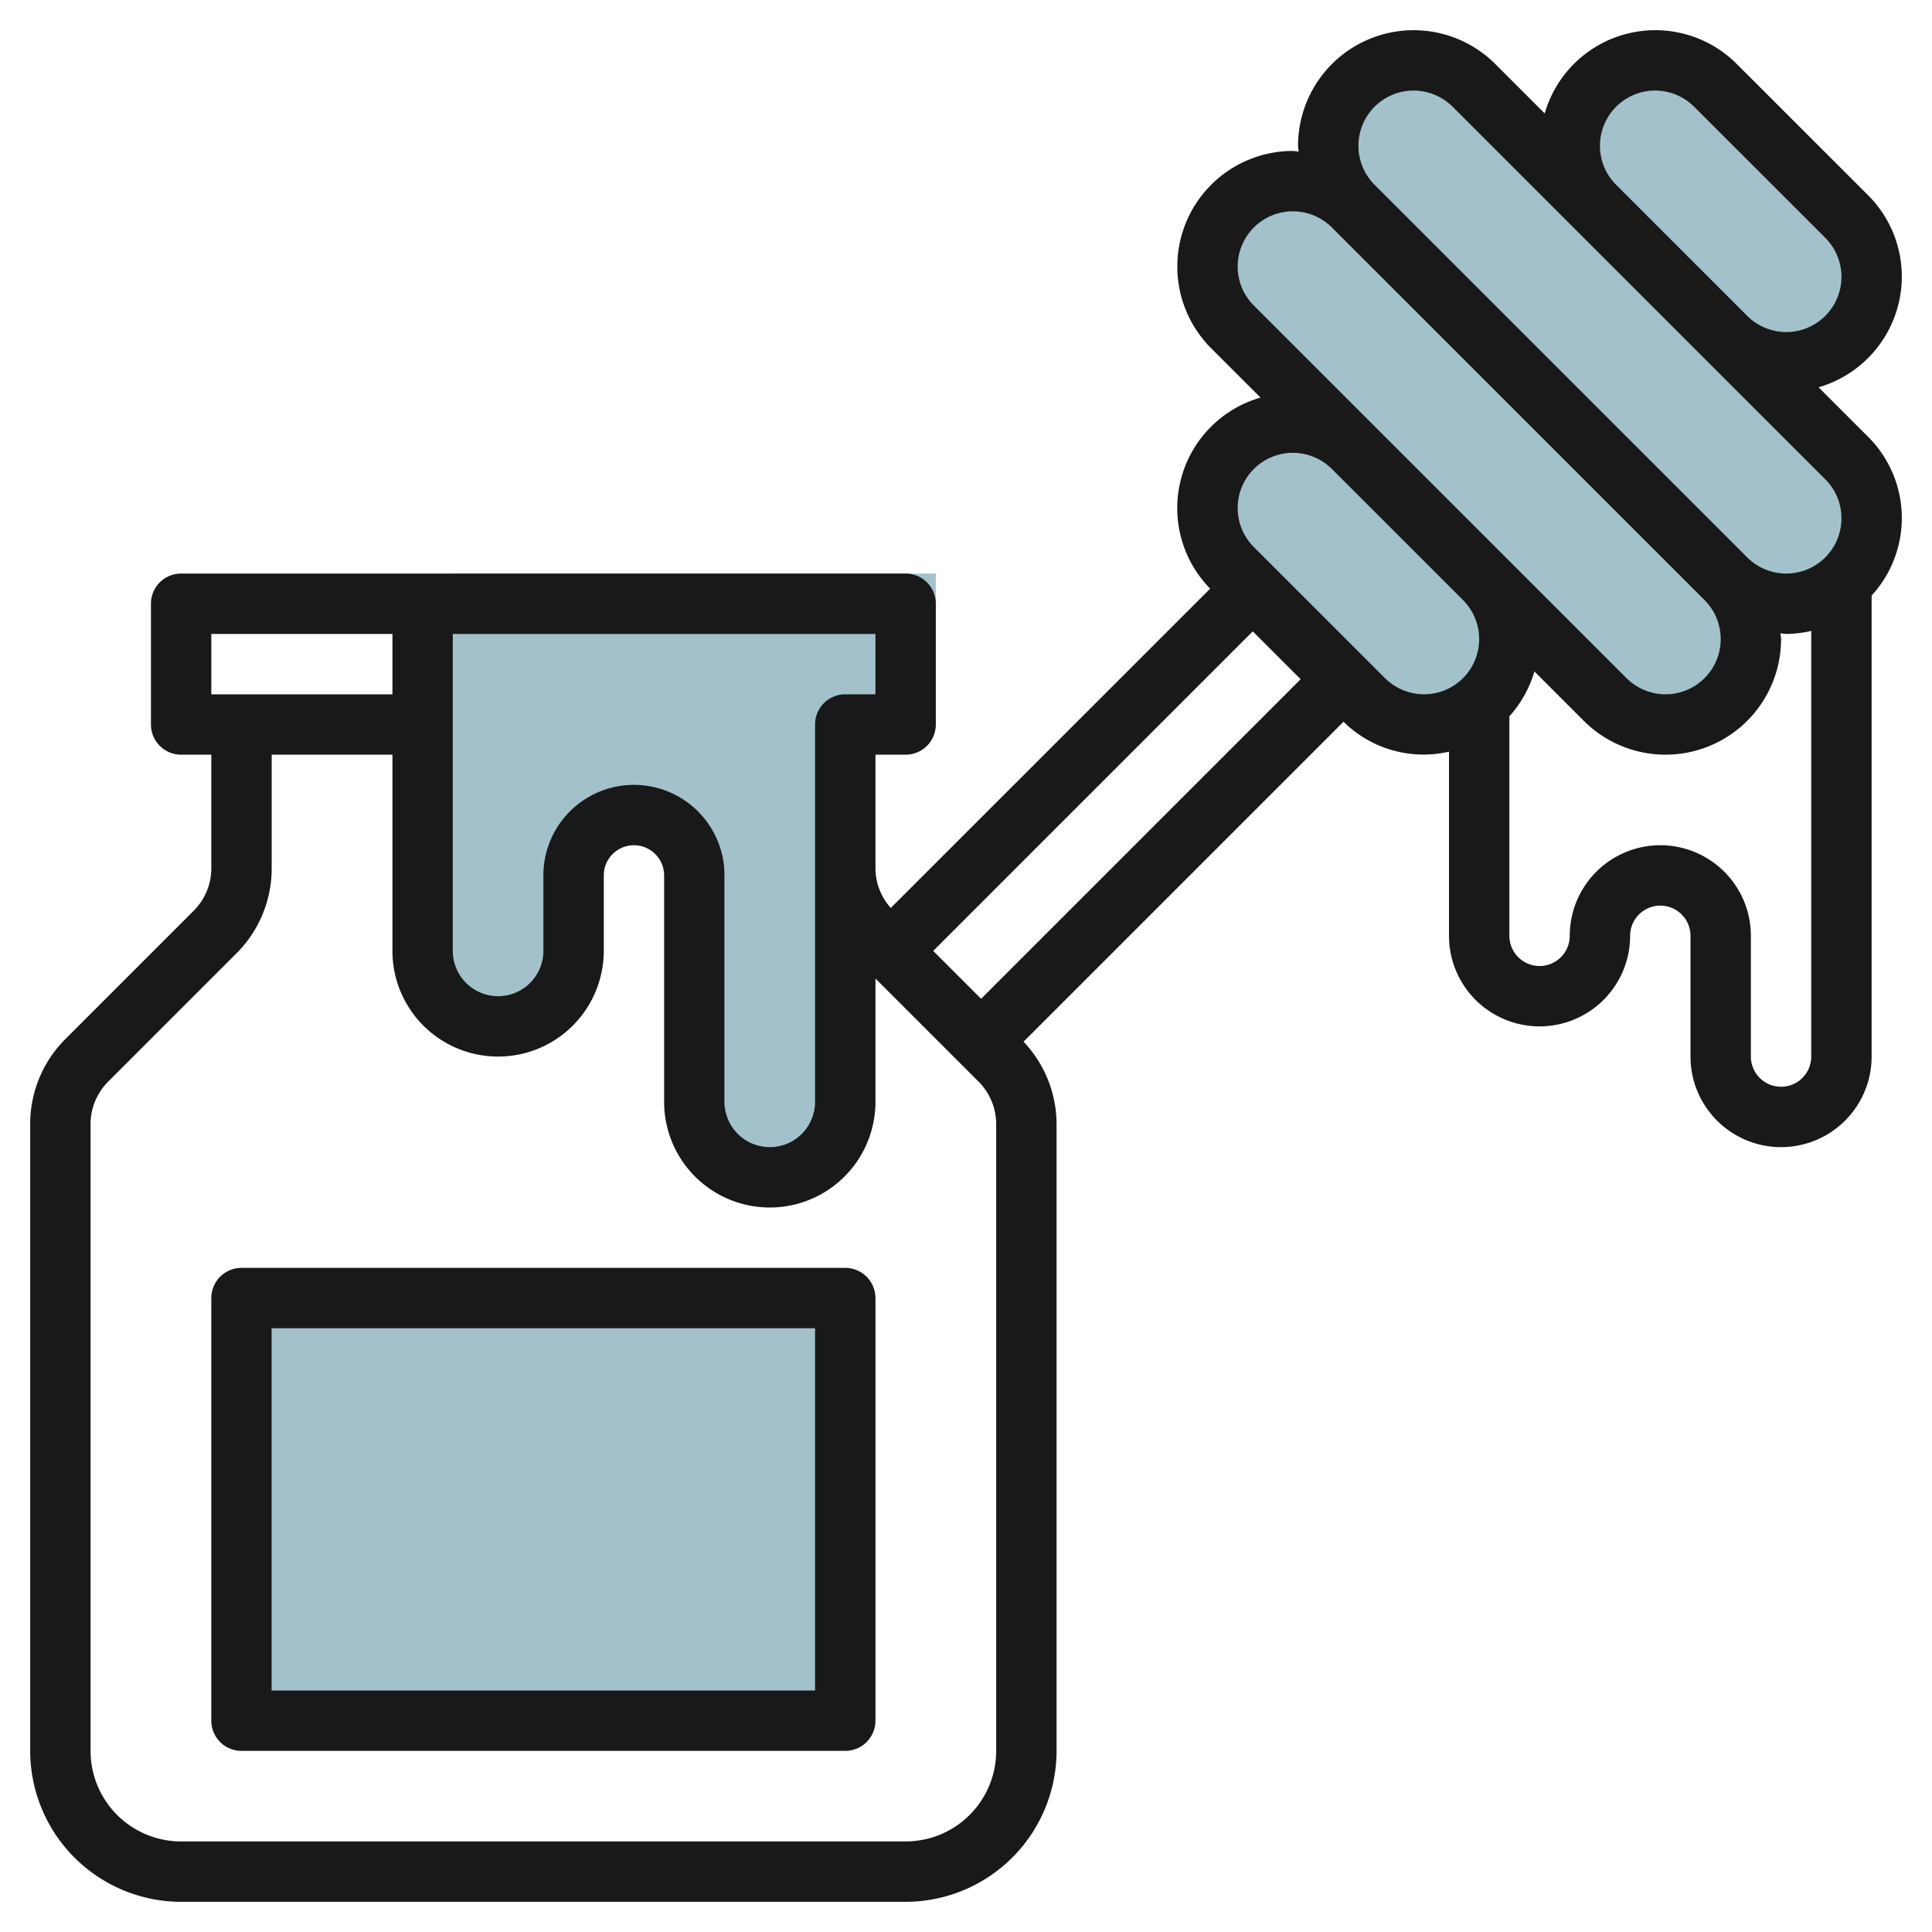
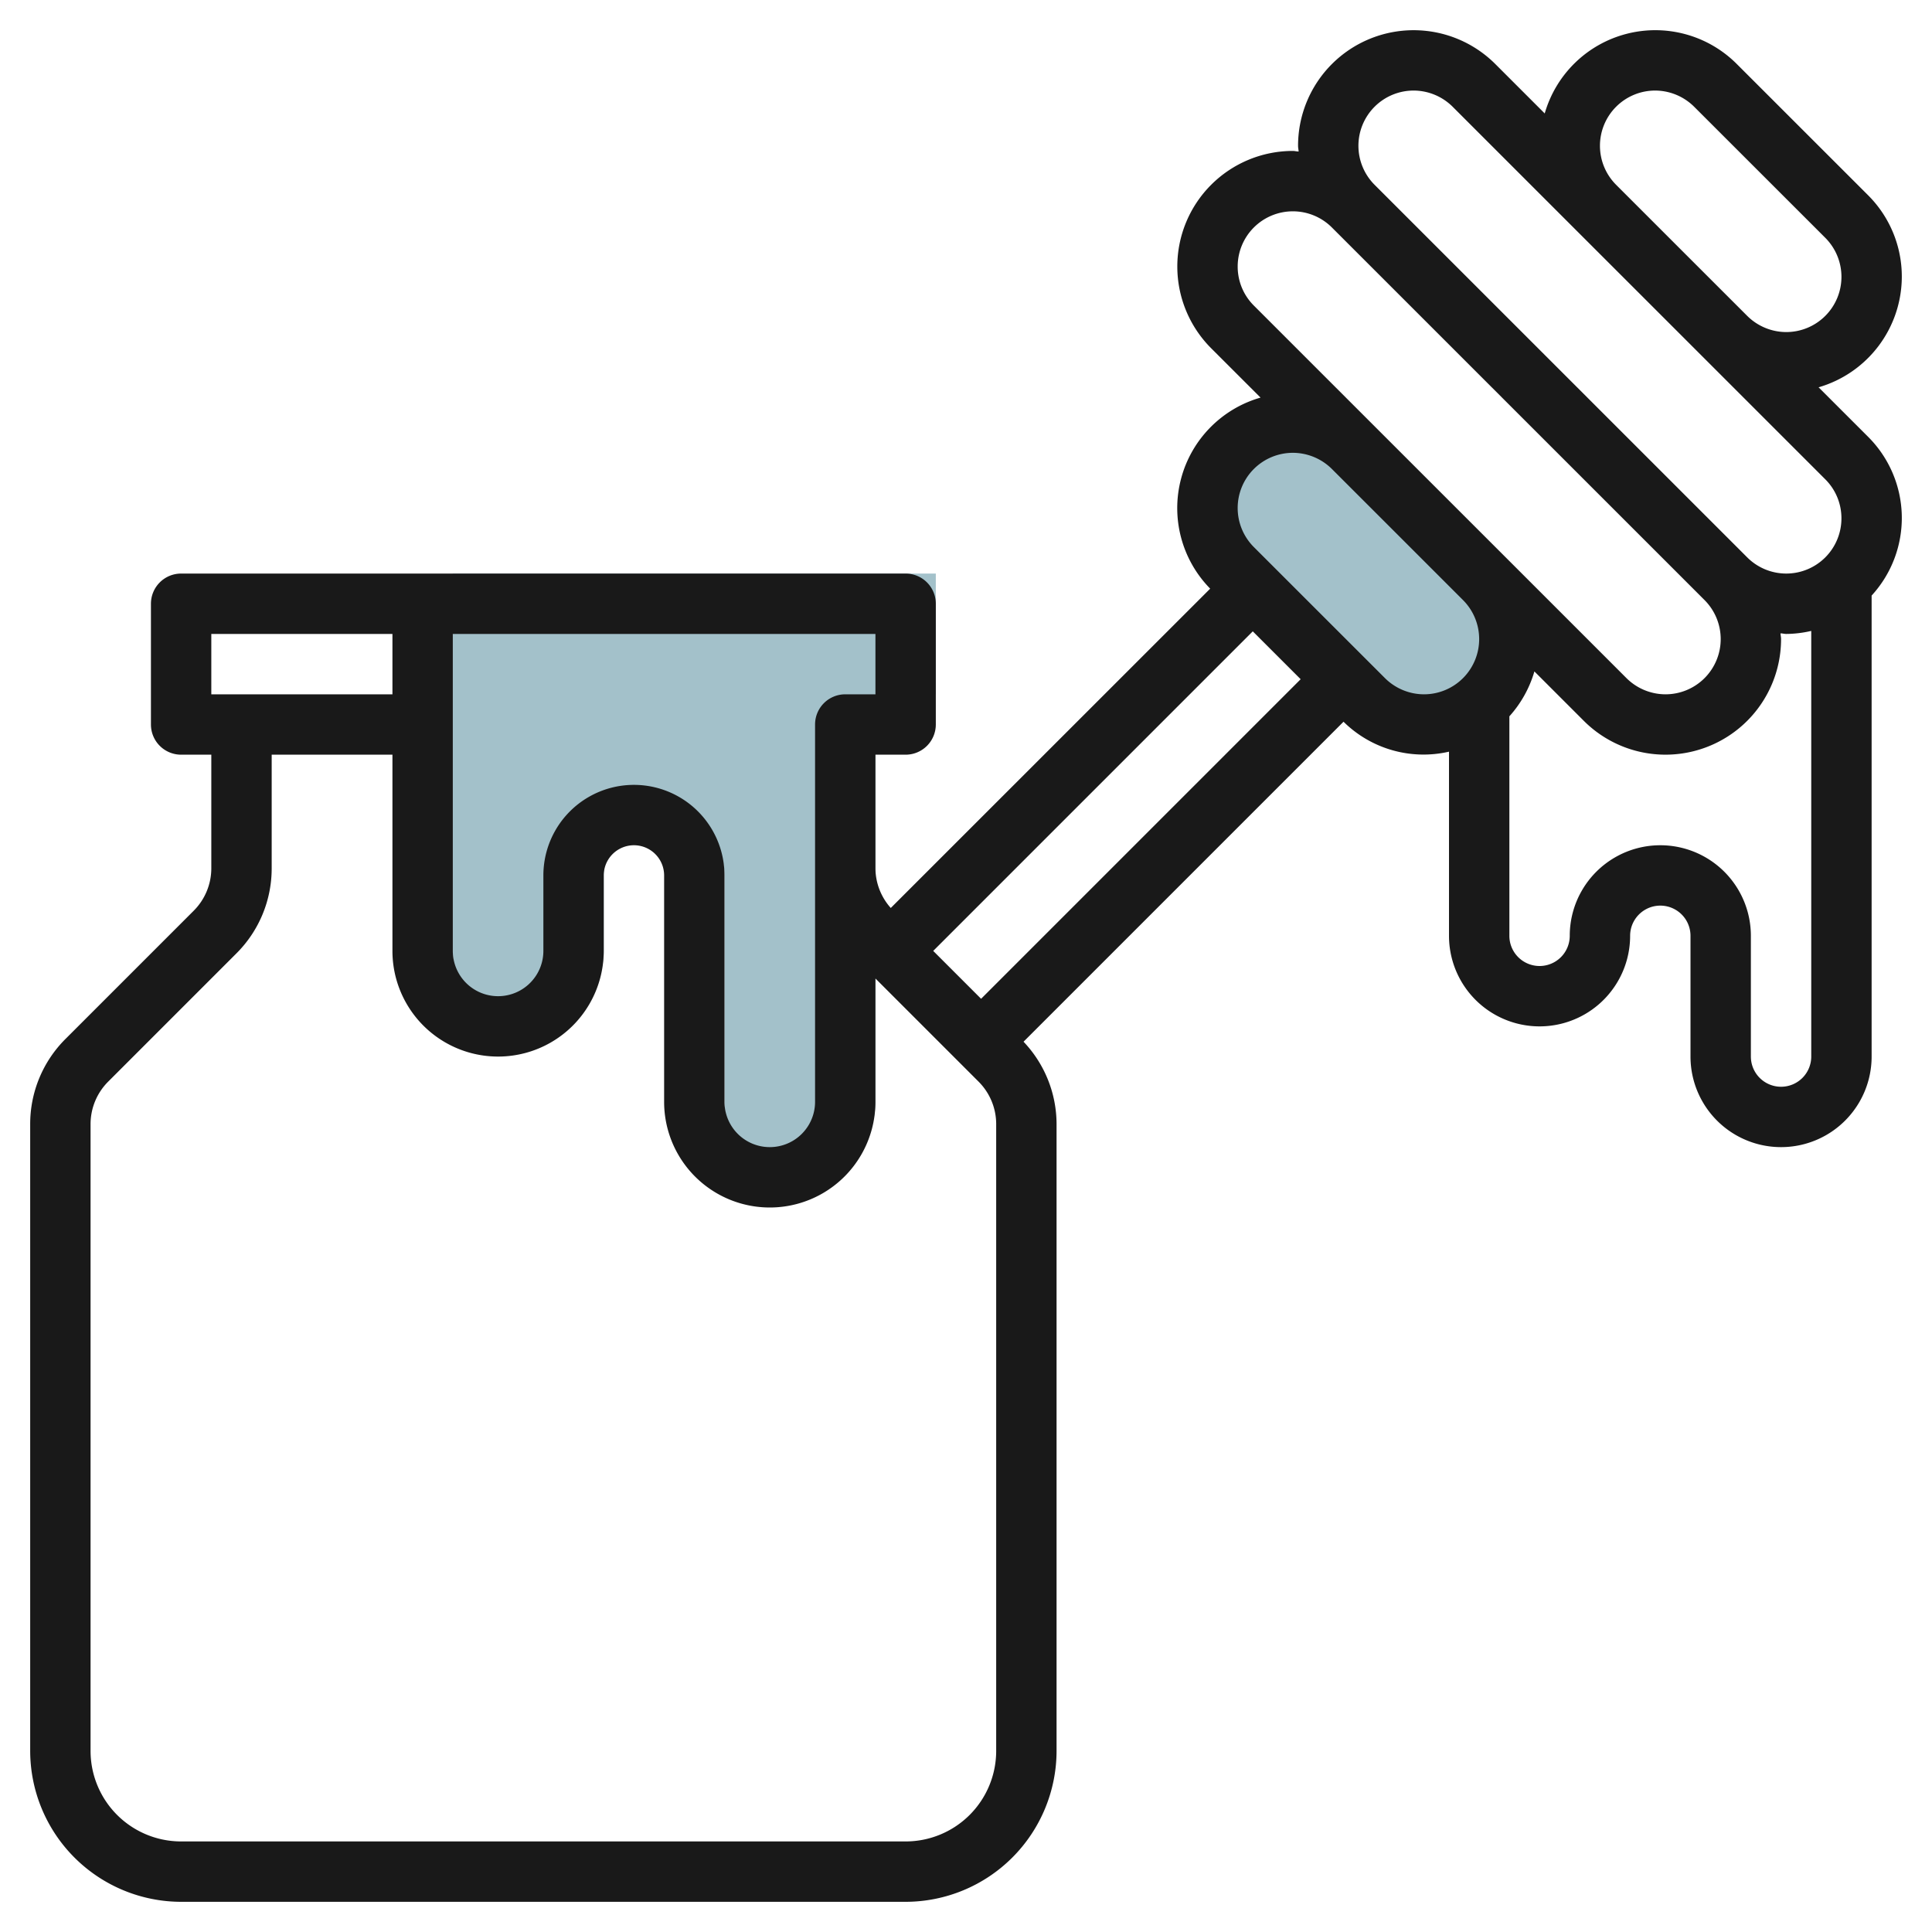
<svg xmlns="http://www.w3.org/2000/svg" id="Layer_3" height="512" viewBox="0 0 64 64" width="512" data-name="Layer 3">
  <g fill="#a3c1ca">
    <path d="m15 20v11.5a2.5 2.5 0 0 0 2.5 2.5 2.5 2.5 0 0 0 2.5-2.5v-2.5a2 2 0 0 1 2-2 2 2 0 0 1 2 2v7.5a2.5 2.5 0 0 0 2.5 2.5 2.5 2.5 0 0 0 2.5-2.5v-13.5h2v-4h-16" />
-     <path d="m9 43h20v14h-20z" />
-     <path d="m52 4.828a2.828 2.828 0 0 1 2.828-2.828 2.828 2.828 0 0 1 2 .828l4.344 4.344a2.828 2.828 0 0 1 .828 2 2.828 2.828 0 0 1 -2.828 2.828 2.828 2.828 0 0 1 -2-.828l-4.344-4.344a2.828 2.828 0 0 1 -.828-2z" />
    <path d="m40 16.828a2.828 2.828 0 0 1 2.828-2.828 2.828 2.828 0 0 1 2 .828l4.344 4.344a2.828 2.828 0 0 1 .828 2 2.828 2.828 0 0 1 -2.828 2.828 2.828 2.828 0 0 1 -2-.828l-4.344-4.344a2.828 2.828 0 0 1 -.828-2z" />
-     <path d="m61.172 15.172-12.344-12.344a2.828 2.828 0 0 0 -2-.828 2.828 2.828 0 0 0 -2.828 2.828 2.828 2.828 0 0 0 .828 2l12.344 12.344a2.828 2.828 0 0 0 2 .828 2.828 2.828 0 0 0 2.828-2.828 2.828 2.828 0 0 0 -.828-2z" />
-     <path d="m57.172 19.172-12.344-12.344a2.828 2.828 0 0 0 -2-.828 2.828 2.828 0 0 0 -2.828 2.828 2.828 2.828 0 0 0 .828 2l12.344 12.344a2.828 2.828 0 0 0 2 .828 2.828 2.828 0 0 0 2.828-2.828 2.828 2.828 0 0 0 -.828-2z" />
  </g>
-   <path d="m28 42h-20a1 1 0 0 0 -1 1v14a1 1 0 0 0 1 1h20a1 1 0 0 0 1-1v-14a1 1 0 0 0 -1-1zm-1 14h-18v-12h18z" fill="#191919" />
  <path d="m63 9.171a3.806 3.806 0 0 0 -1.121-2.707l-4.344-4.342a3.812 3.812 0 0 0 -6.364 1.636l-1.636-1.636a3.828 3.828 0 0 0 -6.535 2.707c0 .064.015.126.019.19-.065 0-.126-.019-.191-.019a3.829 3.829 0 0 0 -2.707 6.536l1.636 1.635a3.808 3.808 0 0 0 -1.668 6.329l-10.581 10.578a1.986 1.986 0 0 1 -.508-1.321v-3.757h1a1 1 0 0 0 1-1v-4a1 1 0 0 0 -1-1h-24a1 1 0 0 0 -1 1v4a1 1 0 0 0 1 1h1v3.757a1.99 1.99 0 0 1 -.586 1.415l-4.242 4.242a3.975 3.975 0 0 0 -1.172 2.829v20.757a5.006 5.006 0 0 0 5 5h24a5.006 5.006 0 0 0 5-5v-20.757a3.971 3.971 0 0 0 -1.094-2.735l10.6-10.6a3.768 3.768 0 0 0 3.494.992v6.1a3 3 0 0 0 6 0 1 1 0 0 1 2 0v4a3 3 0 0 0 6 0v-15.271a3.8 3.8 0 0 0 -.121-5.264l-1.636-1.635a3.823 3.823 0 0 0 2.757-3.659zm-22-.342a1.828 1.828 0 0 1 3.121-1.293l12.344 12.342a1.829 1.829 0 0 1 -1.293 3.122 1.839 1.839 0 0 1 -1.293-.536l-4-4-2.172-2.171-6.172-6.171a1.819 1.819 0 0 1 -.535-1.293zm-10.086 22.671 10.586-10.586 1.586 1.586-10.586 10.586zm-1.914-8.5h-1a1 1 0 0 0 -1 1v12.5a1.5 1.5 0 0 1 -3 0v-7.5a3 3 0 0 0 -6 0v2.5a1.5 1.5 0 0 1 -3 0v-10.5h14zm-22-2h6v2h-6zm26 37a3 3 0 0 1 -3 3h-24a3 3 0 0 1 -3-3v-20.757a1.99 1.99 0 0 1 .586-1.415l4.242-4.242a3.975 3.975 0 0 0 1.172-2.829v-3.757h4v6.5a3.5 3.5 0 0 0 7 0v-2.5a1 1 0 0 1 2 0v7.5a3.5 3.5 0 0 0 7 0v-4.086l3.414 3.414a1.99 1.99 0 0 1 .586 1.415zm12.879-35.536-4.344-4.342a1.829 1.829 0 0 1 1.293-3.122 1.839 1.839 0 0 1 1.293.536l2.172 2.171 2.174 2.174a1.829 1.829 0 0 1 -1.295 3.119 1.839 1.839 0 0 1 -1.293-.536zm13.121 13.536a1 1 0 0 1 -1-1v-4a3 3 0 0 0 -6 0 1 1 0 0 1 -2 0v-7.271a3.811 3.811 0 0 0 .829-1.487l1.636 1.636a3.828 3.828 0 0 0 6.535-2.707c0-.064-.015-.126-.019-.19.065 0 .126.019.191.019a3.766 3.766 0 0 0 .828-.1v14.1a1 1 0 0 1 -1 1zm2-18.829a1.828 1.828 0 0 1 -3.121 1.293l-12.344-12.342a1.829 1.829 0 0 1 1.293-3.122 1.839 1.839 0 0 1 1.293.536l4 4 2.172 2.171 6.172 6.171a1.819 1.819 0 0 1 .535 1.293zm-1.828-6.171a1.839 1.839 0 0 1 -1.293-.536l-2.172-2.171-2.174-2.174a1.829 1.829 0 0 1 1.295-3.119 1.839 1.839 0 0 1 1.293.536l4.344 4.342a1.829 1.829 0 0 1 -1.293 3.122z" fill="#191919" />
</svg>